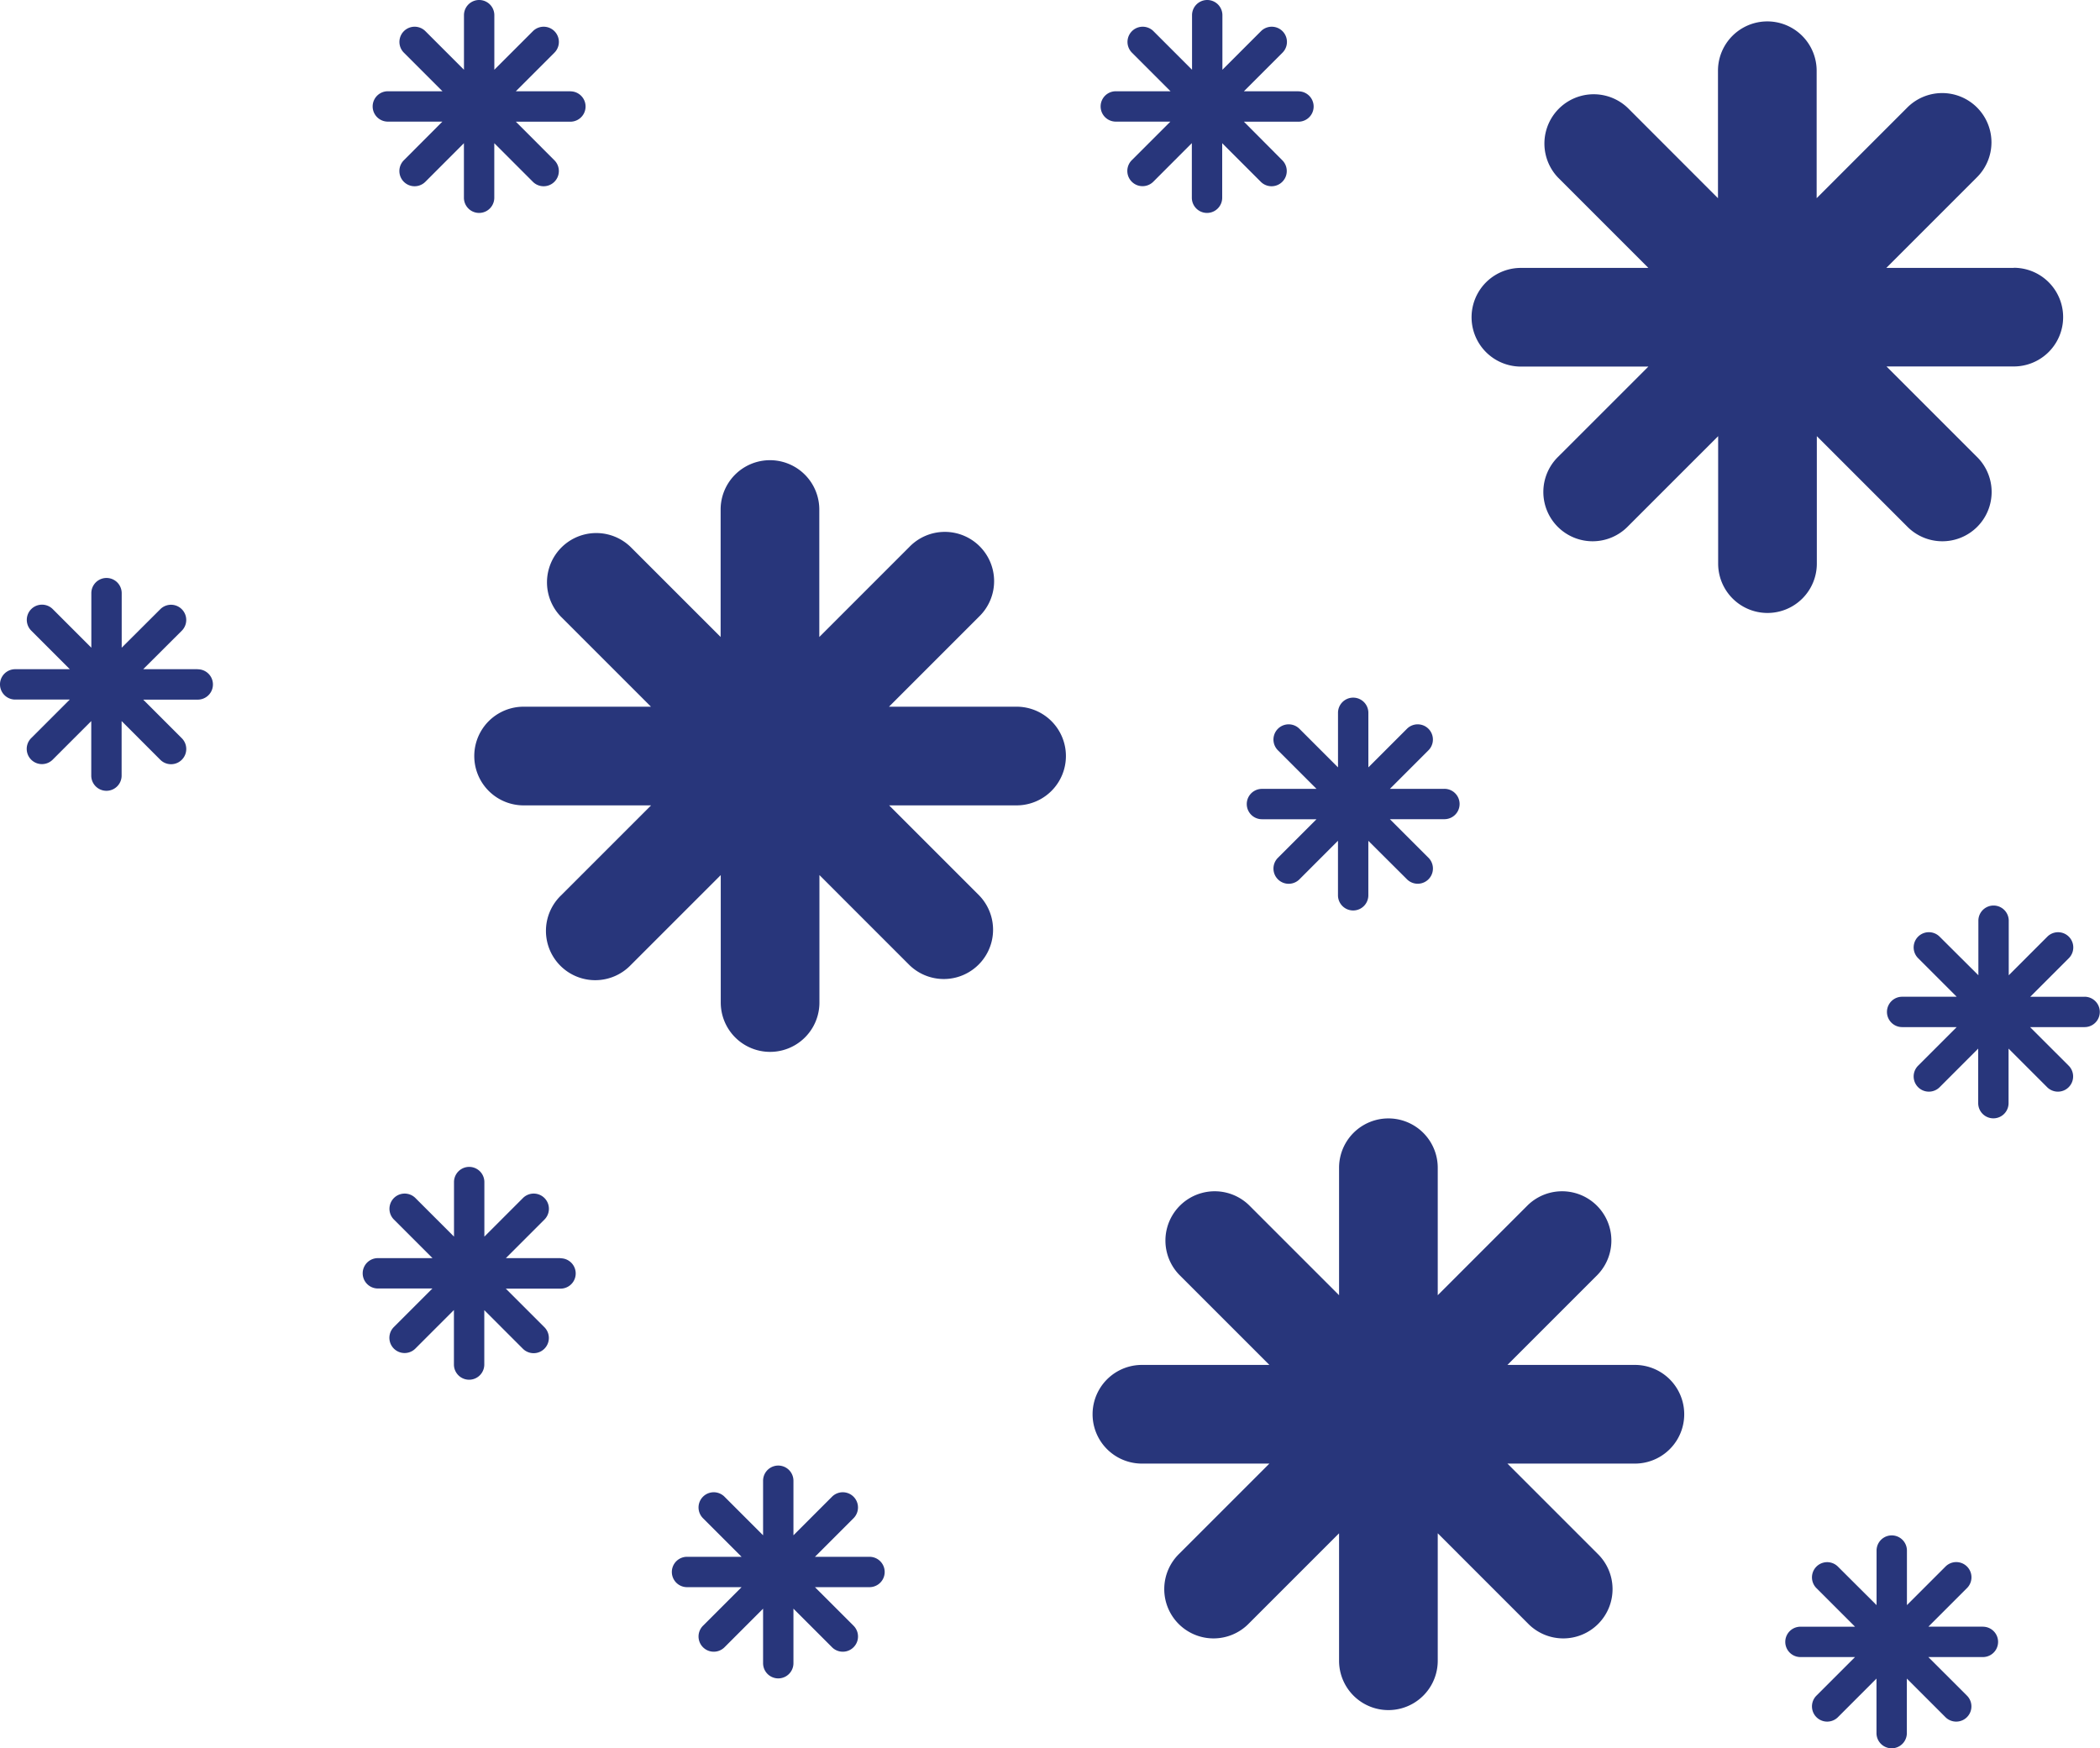
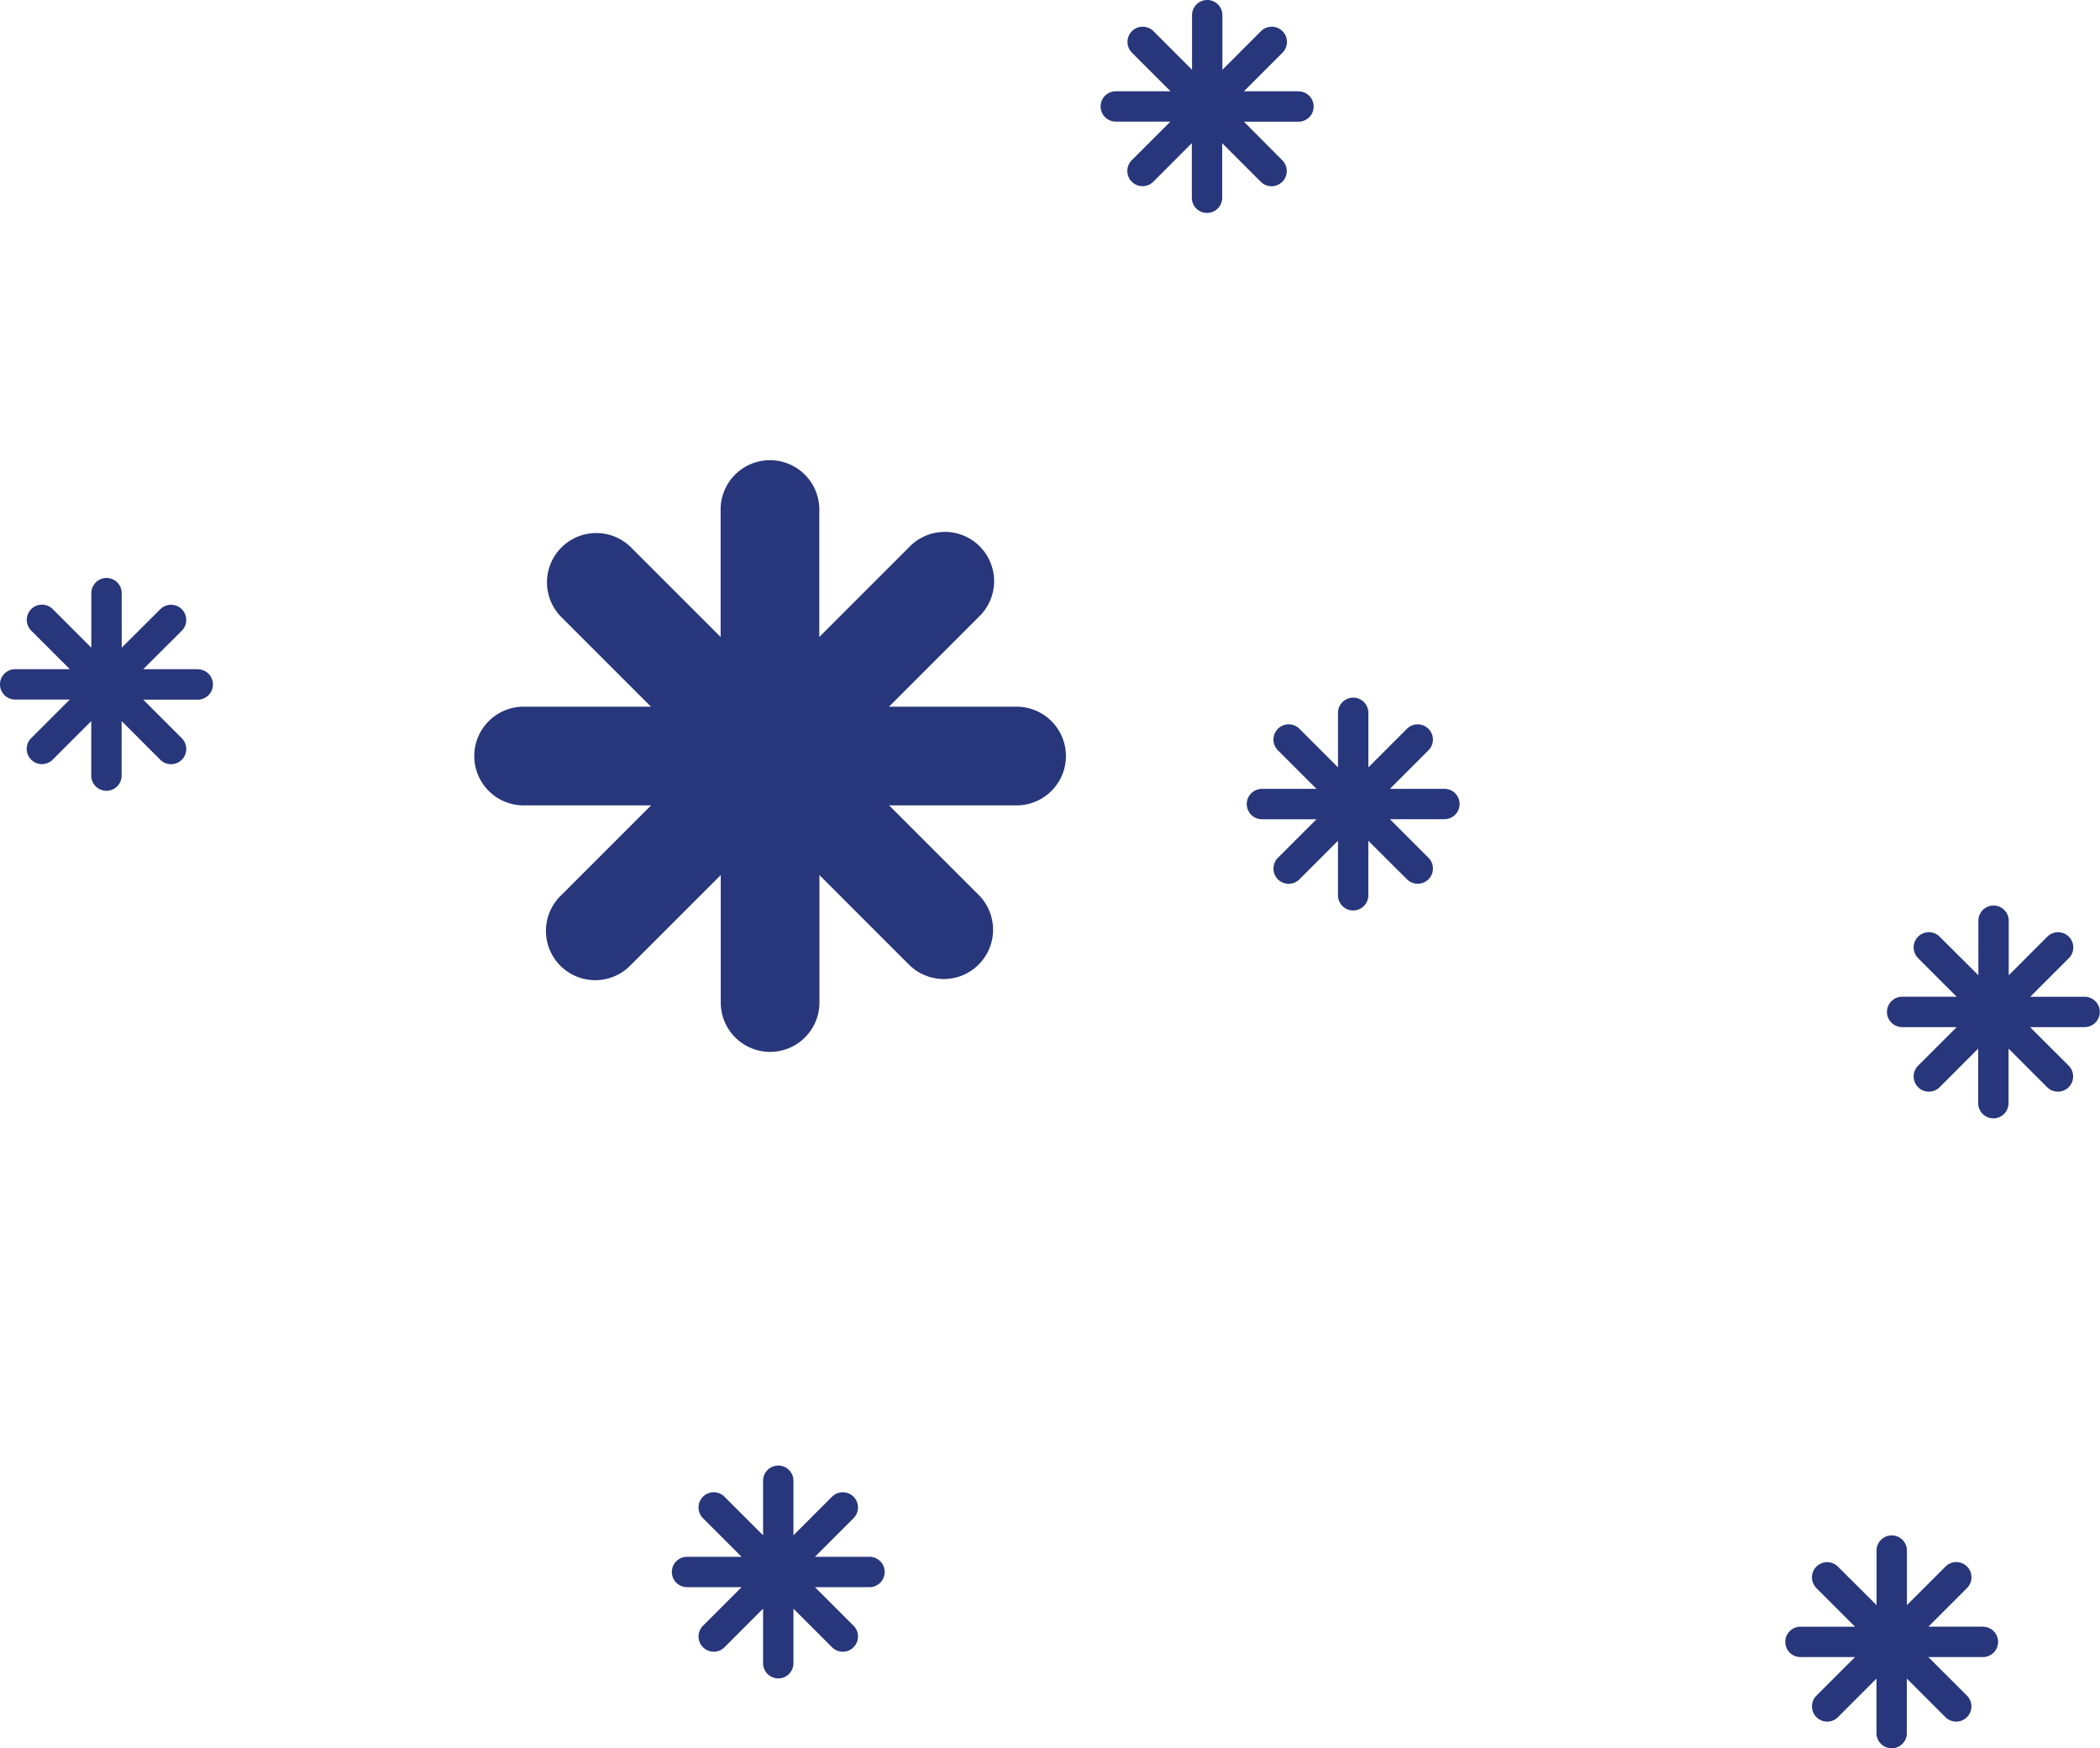
<svg xmlns="http://www.w3.org/2000/svg" id="Groupe_312" data-name="Groupe 312" width="83" height="69.102" viewBox="0 0 83 69.102">
  <defs>
    <clipPath id="clip-path">
      <rect id="Rectangle_181" data-name="Rectangle 181" width="83" height="69.102" fill="#28367b" />
    </clipPath>
  </defs>
  <g id="Groupe_311" data-name="Groupe 311" clip-path="url(#clip-path)">
    <path id="Tracé_844" data-name="Tracé 844" d="M147.079,131.681h-5.038l3.561-3.561a1.948,1.948,0,1,0-2.754-2.755l-3.561,3.561v-5.038a1.948,1.948,0,1,0-3.9,0v5.038l-3.561-3.561a1.948,1.948,0,0,0-2.754,2.755l3.561,3.561H127.6a1.948,1.948,0,0,0,0,3.9h5.038l-3.561,3.561a1.948,1.948,0,1,0,2.754,2.755l3.561-3.561v5.038a1.948,1.948,0,1,0,3.9,0v-5.038l3.561,3.561a1.948,1.948,0,0,0,2.754-2.755l-3.561-3.561h5.038a1.948,1.948,0,1,0,0-3.9" transform="translate(-106.905 -103.749)" fill="#28367b" />
-     <path id="Tracé_845" data-name="Tracé 845" d="M411.3,15.424h-5.038l3.561-3.561a1.948,1.948,0,1,0-2.754-2.755l-3.561,3.561V7.632a1.948,1.948,0,1,0-3.9,0V12.67L396.05,9.109a1.948,1.948,0,0,0-2.754,2.755l3.561,3.561h-5.038a1.948,1.948,0,0,0,0,3.9h5.038L393.3,22.881a1.948,1.948,0,1,0,2.754,2.755l3.561-3.561v5.038a1.948,1.948,0,1,0,3.9,0V22.075l3.561,3.561a1.948,1.948,0,1,0,2.754-2.755l-3.561-3.561H411.3a1.948,1.948,0,1,0,0-3.9" transform="translate(-331.707 -4.836)" fill="#28367b" />
-     <path id="Tracé_846" data-name="Tracé 846" d="M310.9,306.066h-5.038l3.561-3.561a1.948,1.948,0,0,0-2.754-2.755l-3.561,3.561v-5.038a1.948,1.948,0,1,0-3.9,0v5.038l-3.561-3.561a1.948,1.948,0,0,0-2.754,2.755l3.561,3.561h-5.038a1.948,1.948,0,0,0,0,3.9h5.038l-3.561,3.561a1.948,1.948,0,1,0,2.754,2.755l3.561-3.561v5.038a1.948,1.948,0,1,0,3.9,0v-5.038l3.561,3.561a1.948,1.948,0,1,0,2.754-2.755l-3.561-3.561H310.9a1.948,1.948,0,1,0,0-3.9" transform="translate(-246.283 -252.118)" fill="#28367b" />
-     <path id="Tracé_847" data-name="Tracé 847" d="M106.539,3.607h-2.156l1.525-1.525a.6.6,0,1,0-.85-.85l-1.525,1.525V.6a.6.6,0,0,0-1.2,0V2.757l-1.525-1.525a.6.6,0,0,0-.85.85l1.525,1.525H99.324a.6.6,0,0,0,0,1.2h2.156L99.956,6.335a.6.6,0,0,0,.851.85l1.524-1.525V7.816a.6.6,0,0,0,1.2,0V5.66l1.525,1.525a.6.6,0,1,0,.851-.85L104.383,4.81h2.156a.6.6,0,0,0,0-1.2" transform="translate(-83.995)" fill="#28367b" />
    <path id="Tracé_848" data-name="Tracé 848" d="M299.419,3.607h-2.156l1.525-1.525a.6.6,0,0,0-.85-.85l-1.525,1.525V.6a.6.6,0,1,0-1.2,0V2.757l-1.525-1.525a.6.6,0,0,0-.85.85l1.525,1.525H292.2a.6.6,0,0,0,0,1.2h2.156l-1.525,1.525a.6.6,0,0,0,.851.85l1.523-1.525V7.816a.6.6,0,1,0,1.2,0V5.66l1.525,1.525a.6.6,0,0,0,.851-.85L297.263,4.81h2.156a.6.6,0,0,0,0-1.2" transform="translate(-248.099)" fill="#28367b" />
-     <path id="Tracé_849" data-name="Tracé 849" d="M103.9,312.744H101.74l1.525-1.525a.6.6,0,1,0-.85-.85l-1.525,1.525v-2.156a.6.6,0,1,0-1.2,0v2.156l-1.525-1.525a.6.6,0,0,0-.85.85l1.525,1.525H96.681a.6.6,0,1,0,0,1.2h2.156l-1.525,1.525a.6.6,0,0,0,.851.85l1.524-1.525v2.156a.6.6,0,0,0,1.2,0V314.8l1.525,1.525a.6.6,0,1,0,.851-.85l-1.526-1.525H103.9a.6.6,0,1,0,0-1.2" transform="translate(-81.746 -263.017)" fill="#28367b" />
    <path id="Tracé_850" data-name="Tracé 850" d="M185.8,391.876h-2.156l1.525-1.525a.6.6,0,0,0-.85-.85l-1.525,1.525V388.87a.6.6,0,1,0-1.2,0v2.156l-1.525-1.525a.6.6,0,0,0-.85.85l1.525,1.525h-2.156a.6.6,0,0,0,0,1.2h2.156l-1.525,1.525a.6.6,0,0,0,.851.85l1.524-1.525v2.156a.6.6,0,0,0,1.2,0v-2.156l1.525,1.525a.6.6,0,1,0,.851-.85l-1.526-1.525H185.8a.6.6,0,0,0,0-1.2" transform="translate(-151.434 -330.344)" fill="#28367b" />
    <path id="Tracé_851" data-name="Tracé 851" d="M507.738,243.5h-2.156l1.525-1.525a.6.6,0,1,0-.85-.85l-1.525,1.525v-2.156a.6.6,0,0,0-1.2,0v2.156L502,241.124a.6.6,0,1,0-.85.85l1.525,1.525h-2.156a.6.6,0,0,0,0,1.2h2.156l-1.525,1.525a.6.6,0,0,0,.851.85l1.524-1.525v2.156a.6.6,0,1,0,1.2,0v-2.156l1.525,1.525a.6.6,0,0,0,.851-.85l-1.526-1.525h2.156a.6.6,0,1,0,0-1.2" transform="translate(-425.339 -204.103)" fill="#28367b" />
    <path id="Tracé_852" data-name="Tracé 852" d="M338.09,188.427h-2.156l1.525-1.525a.6.6,0,1,0-.85-.85l-1.525,1.525v-2.156a.6.6,0,0,0-1.2,0v2.156l-1.525-1.525a.6.6,0,1,0-.85.85l1.525,1.525h-2.156a.6.6,0,1,0,0,1.2h2.156l-1.525,1.525a.6.6,0,0,0,.851.85l1.523-1.525v2.156a.6.6,0,0,0,1.2,0V190.48L336.609,192a.6.6,0,0,0,.851-.85l-1.526-1.525h2.156a.6.6,0,1,0,0-1.2" transform="translate(-281.001 -157.247)" fill="#28367b" />
    <path id="Tracé_853" data-name="Tracé 853" d="M7.816,156.721H5.66L7.185,155.2a.6.6,0,0,0-.85-.85L4.81,155.871v-2.156a.6.6,0,0,0-1.2,0v2.156l-1.525-1.525a.6.6,0,0,0-.85.85l1.525,1.525H.6a.6.6,0,0,0,0,1.2H2.757l-1.525,1.525a.6.6,0,0,0,.851.85l1.524-1.525v2.156a.6.6,0,0,0,1.2,0v-2.156L6.335,160.3a.6.6,0,0,0,.851-.85L5.66,157.924H7.816a.6.6,0,0,0,0-1.2" transform="translate(0 -130.271)" fill="#28367b" />
    <path id="Tracé_854" data-name="Tracé 854" d="M480.769,410.372h-2.156l1.525-1.525a.6.6,0,1,0-.85-.85l-1.525,1.525v-2.156a.6.6,0,1,0-1.2,0v2.156L475.036,408a.6.6,0,0,0-.85.85l1.525,1.525h-2.156a.6.6,0,0,0,0,1.2h2.156l-1.525,1.525a.6.6,0,0,0,.851.85l1.523-1.525v2.156a.6.6,0,0,0,1.2,0v-2.156l1.525,1.525a.6.6,0,0,0,.851-.85l-1.526-1.525h2.156a.6.6,0,0,0,0-1.2" transform="translate(-402.394 -346.08)" fill="#28367b" />
  </g>
</svg>